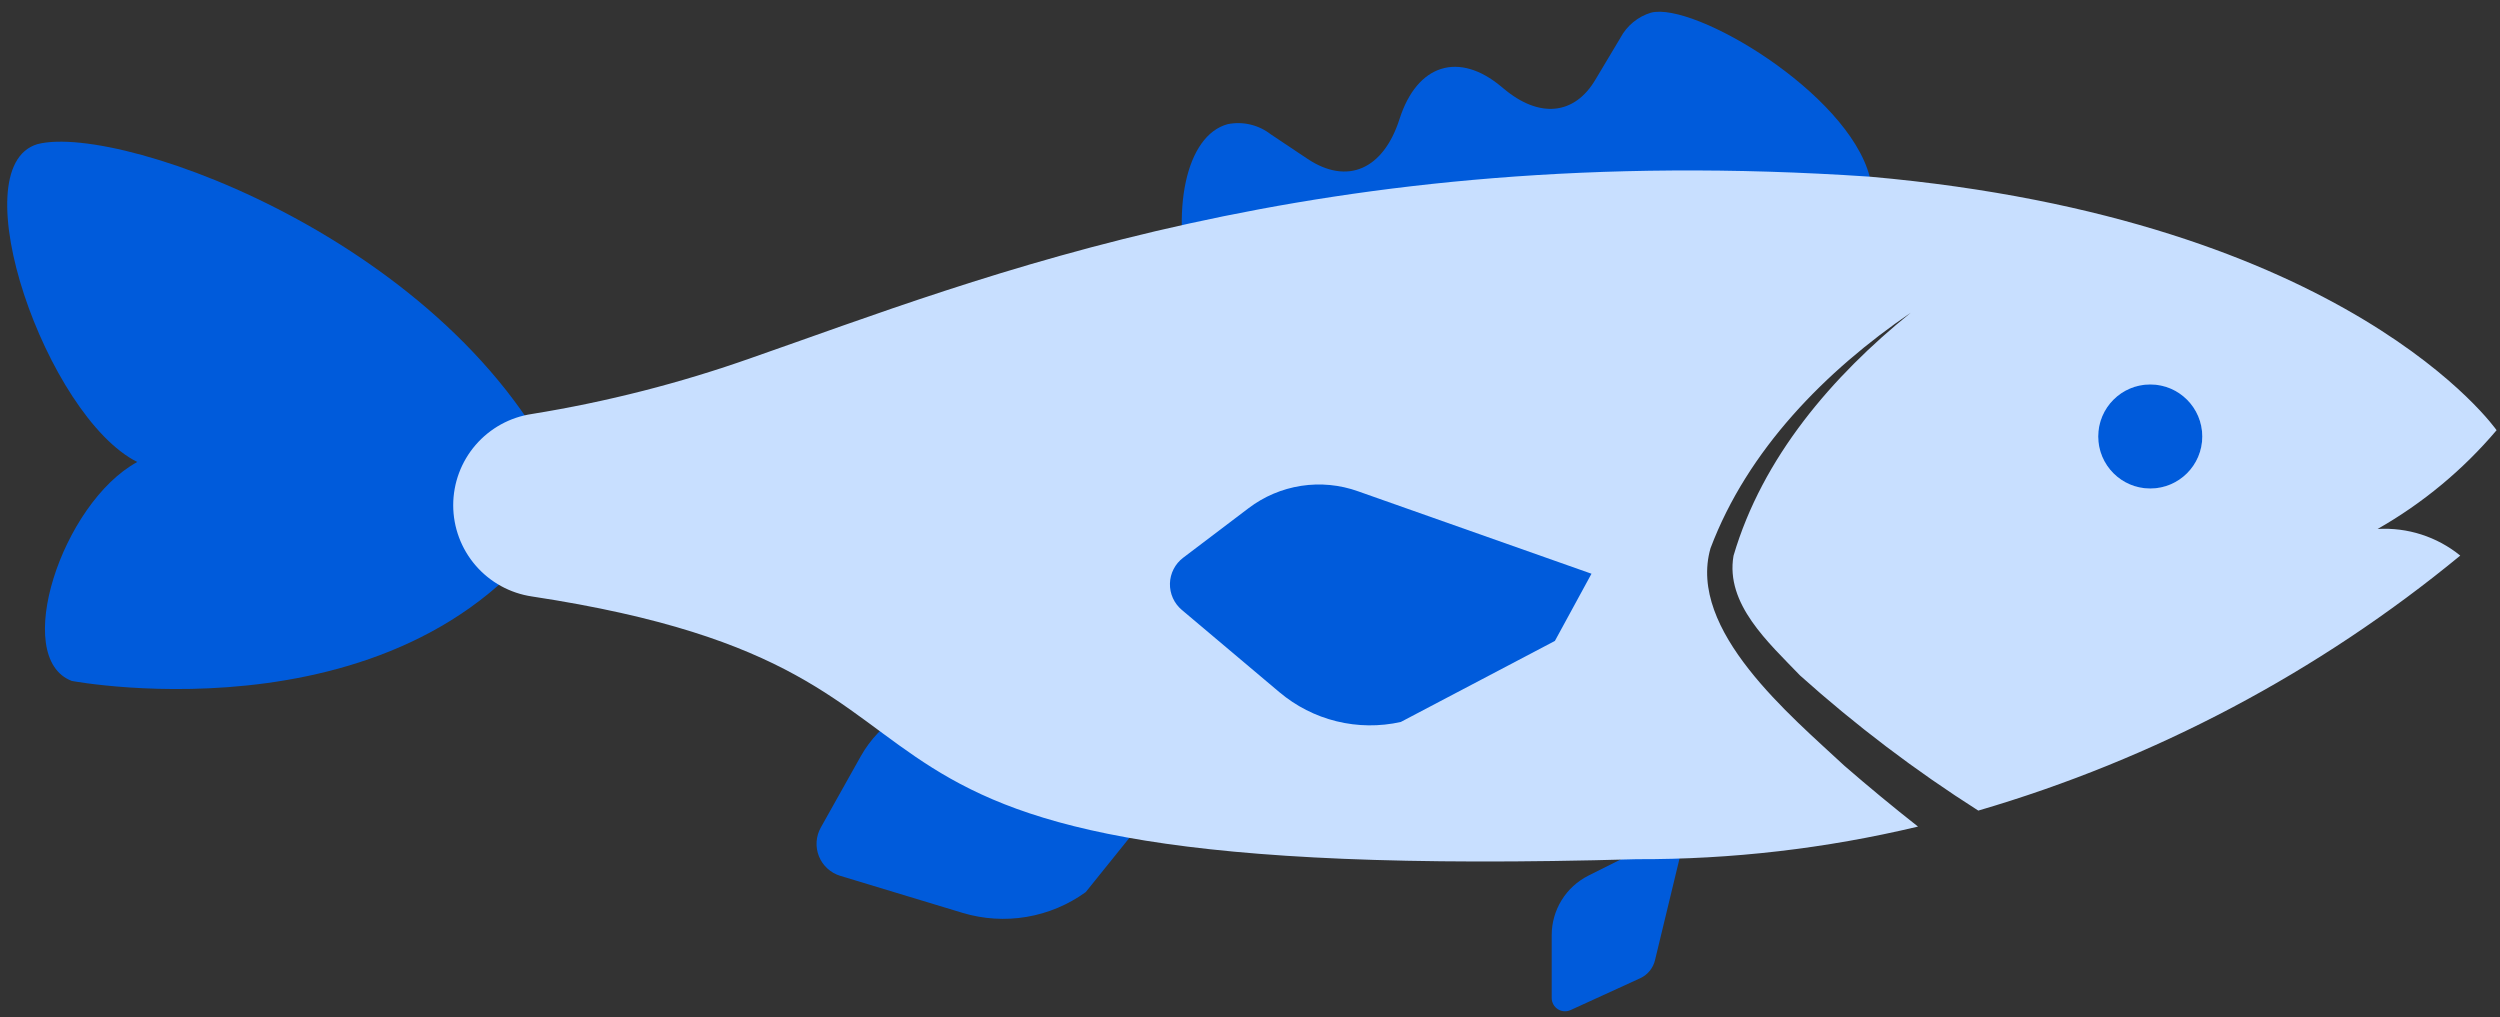
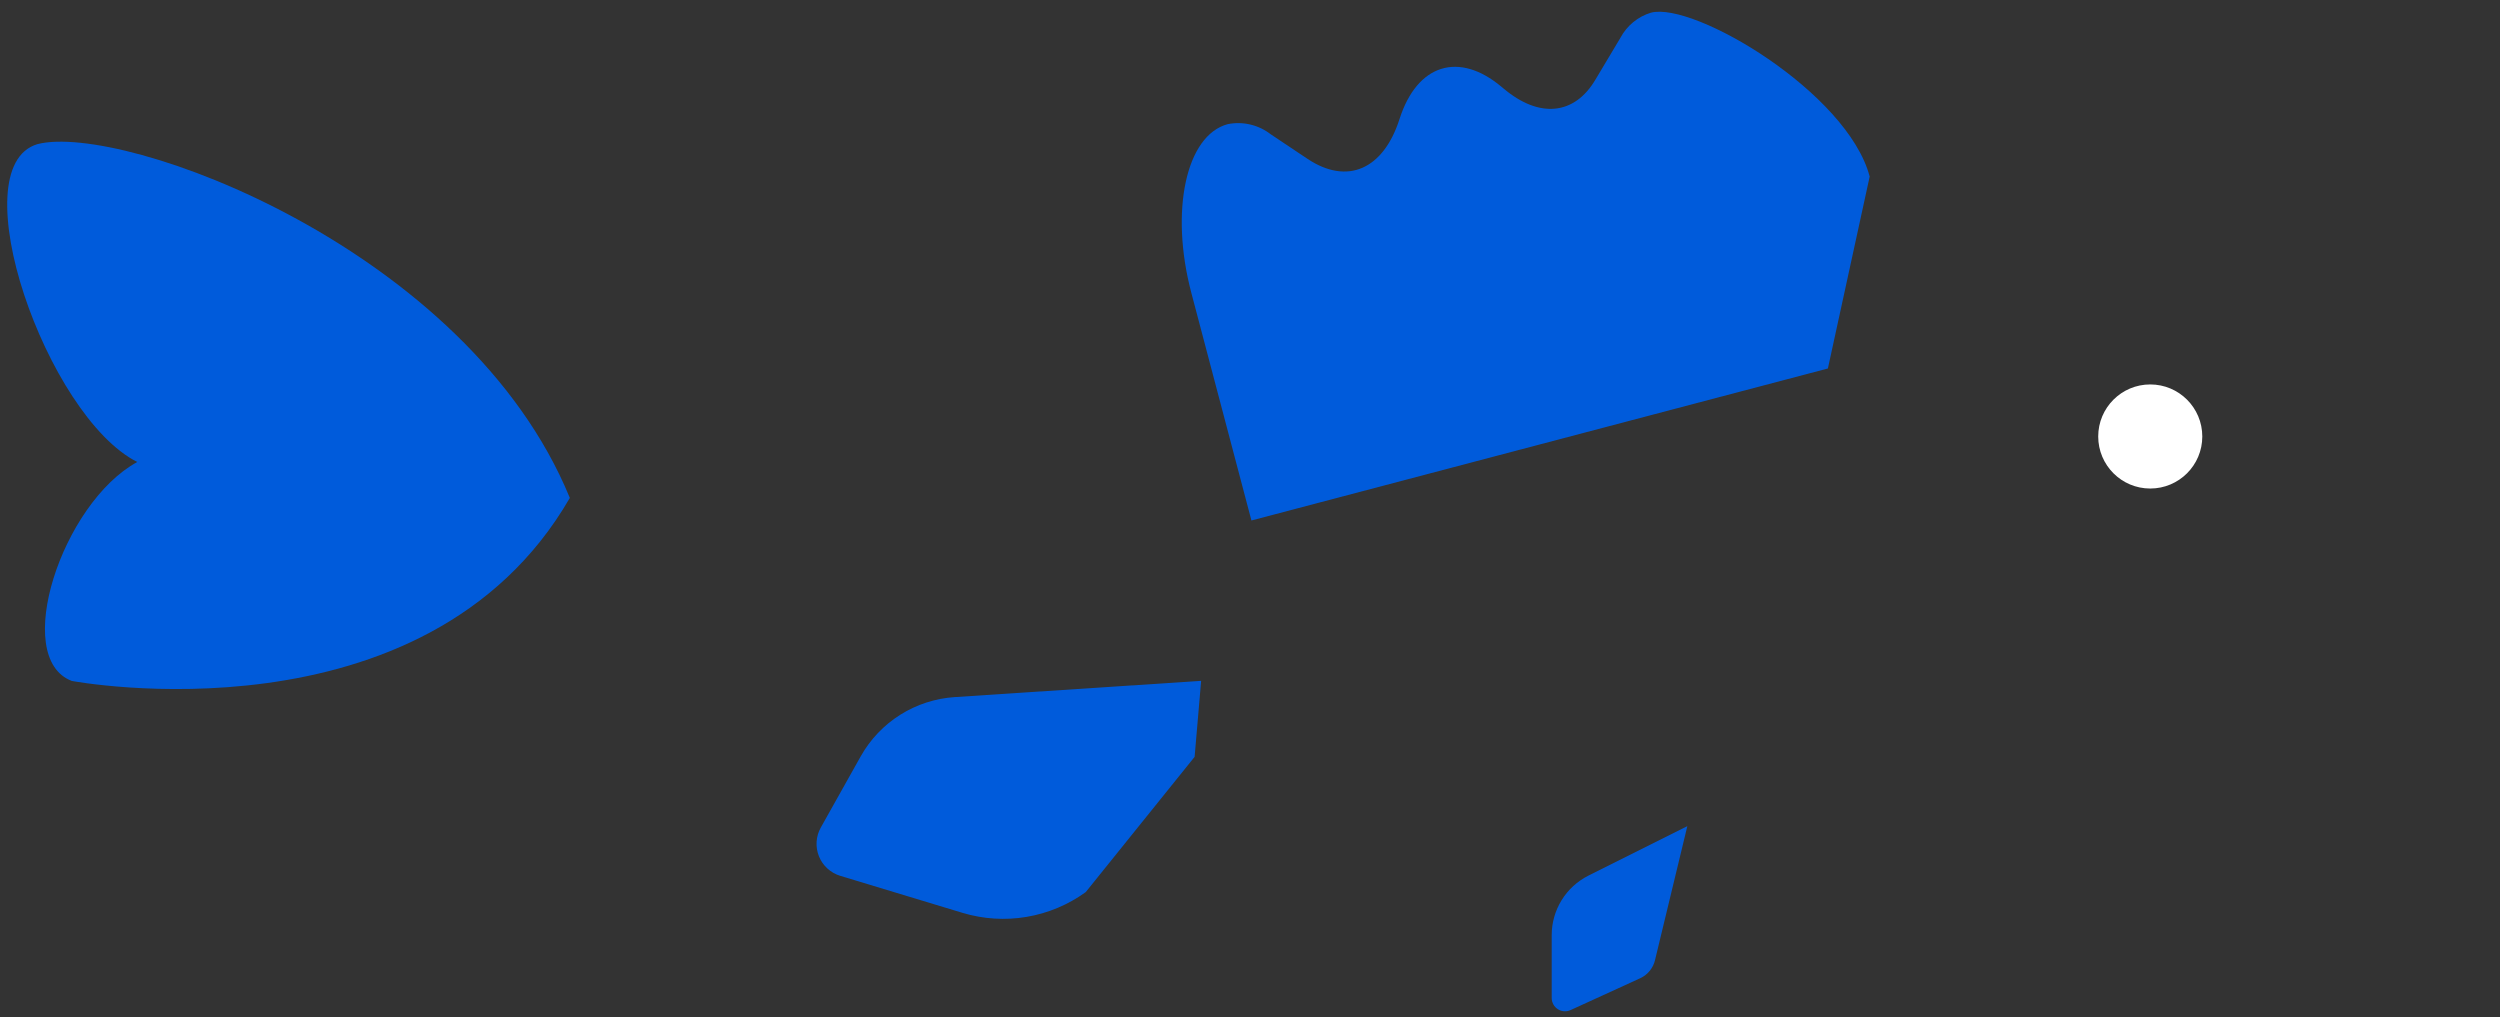
<svg xmlns="http://www.w3.org/2000/svg" fill="none" height="83" viewBox="0 0 204 83" width="204">
  <rect x="0" y="0" width="204" height="83" fill="#333333" stroke="none" />
  <g fill="#005bdb">
    <path d="m97.48 61.759-8.884 11.035c-1.433 1.038-3.086 1.73-4.83 2.024-1.744.294-3.533.181-5.227-.33l-9.97-3.019c-.392-.118-.752-.323-1.054-.599-.302-.276-.538-.617-.69-.997s-.217-.789-.19-1.197.146-.805.348-1.161l3.258-5.811c.777-1.379 1.887-2.543 3.228-3.385 1.341-.842 2.871-1.336 4.451-1.438l20.093-1.325z" />
    <path d="m11.2 37.698c-7.385-3.714-14.51-24.035-8.146-25.936 6.918-1.792 35.081 8.482 43.444 28.868-11.784 20.386-40.642 14.934-40.642 14.934-4.942-1.879-.804-14.51 5.344-17.866z" />
    <path d="m133.852 79.819-5.702 2.607c-.164.074-.344.106-.524.093s-.353-.071-.505-.168-.278-.23-.365-.388c-.088-.158-.135-.334-.137-.515v-5.148c.001-1.005.281-1.989.808-2.845s1.282-1.547 2.179-2l8.08-4.04-2.628 10.893c-.071.328-.217.634-.426.896s-.476.472-.78.614z" />
    <path d="m103.714 10.972 2.976 1.988c3.258 2.172 6.201.858 7.515-3.258 1.434-4.464 4.833-5.539 8.32-2.617l.184.152c2.879 2.422 5.768 2.172 7.484-.749l2.031-3.399c.524-.987 1.418-1.725 2.487-2.053 3.508-.923 16.052 6.517 17.855 13.37l-3.41 15.662-47.039 12.403-4.909-18.594c-1.76-6.69-.424-12.848 2.987-13.75.613-.12 1.244-.106 1.852.04.607.146 1.175.422 1.667.807z" />
  </g>
-   <path d="m203.722 35.106s-11.947-17.215-51.155-20.69c-45.062-3.041-72.649 8.319-91.232 14.782-5.827 2.063-11.829 3.597-17.931 4.583-1.785.265-3.416 1.162-4.595 2.529-1.179 1.367-1.827 3.111-1.827 4.916s.649 3.55 1.827 4.916c1.179 1.367 2.809 2.264 4.595 2.529 42.879 6.517 14.195 23.612 90.145 21.439 7.732.027 15.44-.866 22.96-2.661-2.031-1.597-4.04-3.258-5.995-4.953-4.344-4.051-12.848-11.067-10.937-17.758 3.03-8.037 9.395-14.478 16.346-19.224-6.441 5.202-12.11 11.817-14.467 19.832-.684 3.942 2.867 7.103 5.431 9.775 4.536 4.067 9.401 7.755 14.542 11.024 14.381-4.209 27.759-11.287 39.328-20.809-1.898-1.542-4.304-2.317-6.745-2.172 3.684-2.097 6.97-4.824 9.71-8.059zm-32.127 13.543h.554c-.337 0-.662 0-.999 0z" fill="#c8dfff" />
  <path d="m175.46 39.864c2.346 0 4.247-1.901 4.247-4.247 0-2.345-1.901-4.247-4.247-4.247-2.345 0-4.246 1.901-4.246 4.247 0 2.345 1.901 4.247 4.246 4.247z" fill="#fff" />
-   <path d="m126.879 52.3-12.577 6.614c-1.727.385-3.519.366-5.237-.056-1.719-.422-3.316-1.236-4.668-2.377l-7.961-6.712c-.313-.264-.562-.594-.73-.967s-.249-.779-.239-1.188.113-.81.299-1.174.453-.681.779-.928l5.332-4.04c1.259-.958 2.737-1.586 4.3-1.827 1.563-.241 3.161-.087 4.65.448l19.039 6.723z" fill="#005bdb" />
-   <path d="m175.46 39.864c2.346 0 4.247-1.901 4.247-4.247 0-2.345-1.901-4.247-4.247-4.247-2.345 0-4.246 1.901-4.246 4.247 0 2.345 1.901 4.247 4.246 4.247z" fill="#005bdb" />
</svg>